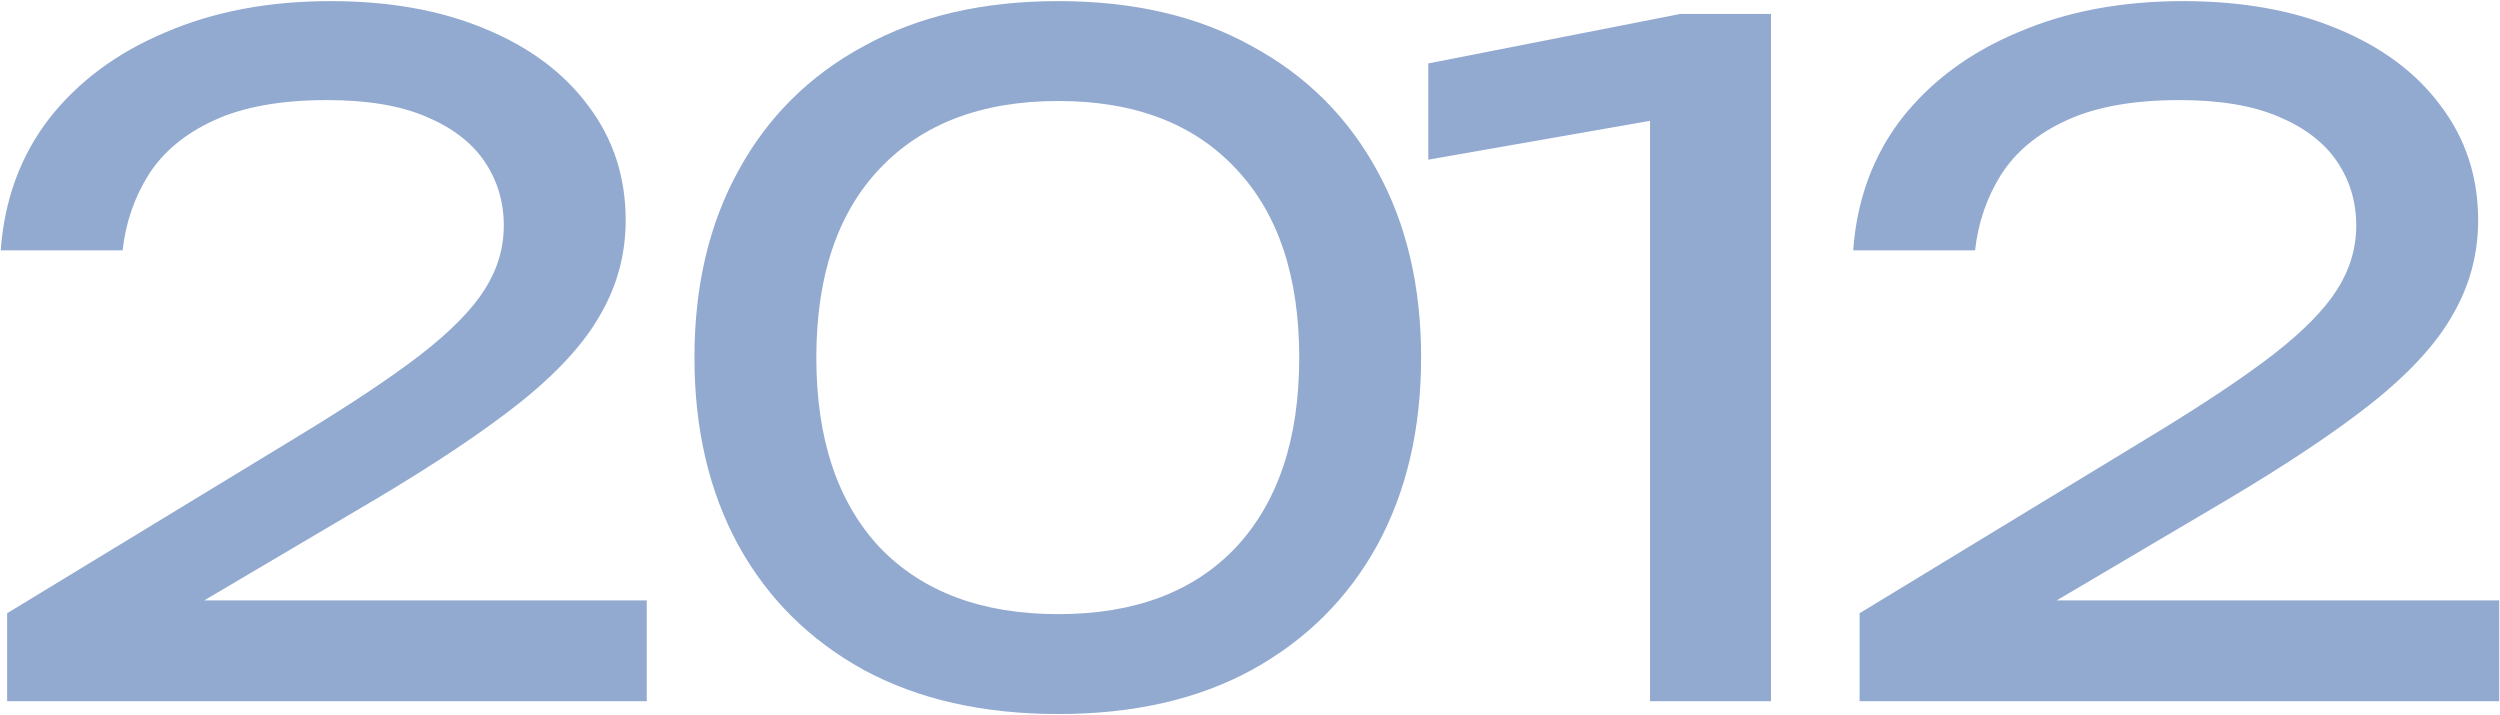
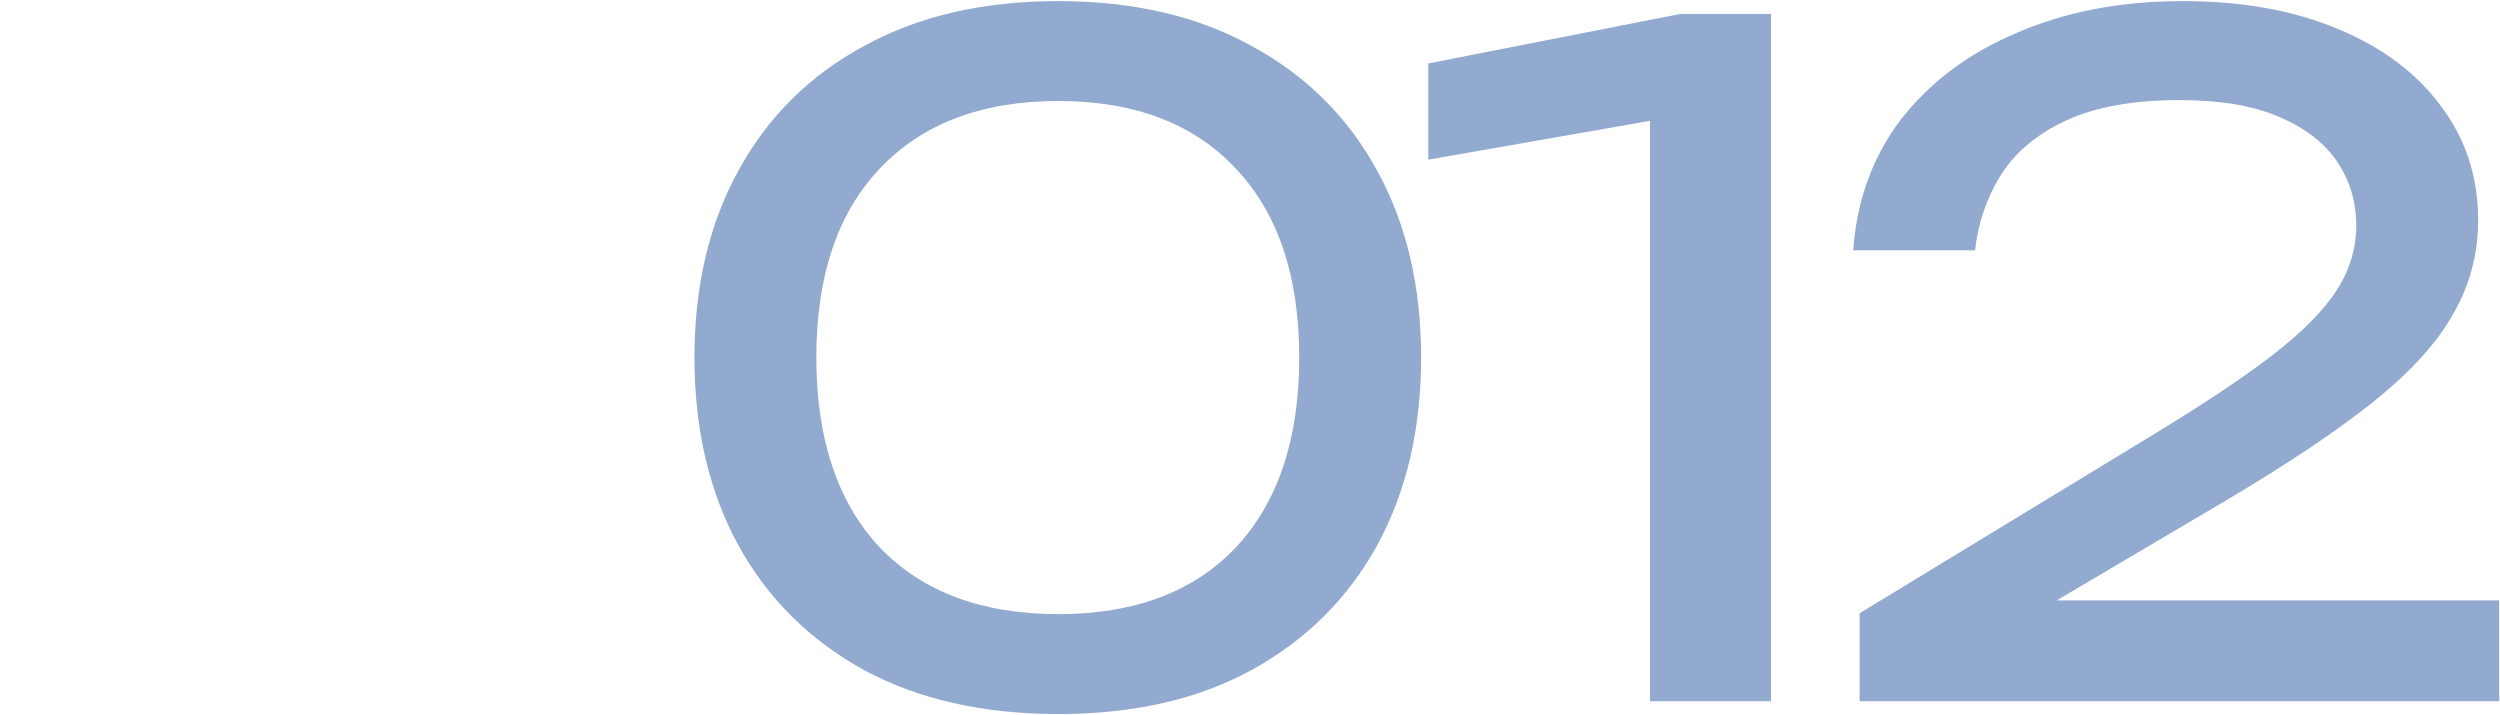
<svg xmlns="http://www.w3.org/2000/svg" width="1255" height="359" viewBox="0 0 1255 359" fill="none">
-   <path d="M0.367 125.681C2.207 100.227 10.334 78.147 24.747 59.441C39.467 40.734 58.941 26.321 83.167 16.201C107.394 5.774 134.994 0.561 165.967 0.561C195.407 0.561 221.167 5.161 243.247 14.361C265.634 23.561 282.961 36.441 295.227 53.001C307.801 69.561 314.087 88.727 314.087 110.501C314.087 127.367 309.947 143.007 301.667 157.421C293.694 171.834 280.354 186.554 261.647 201.581C243.247 216.301 218.254 233.014 186.667 251.721L72.127 319.341L64.307 301.401H324.667V352.001H3.587V307.841L150.327 218.601C176.087 202.961 196.327 189.467 211.047 178.121C226.074 166.467 236.807 155.581 243.247 145.461C249.687 135.341 252.907 124.607 252.907 113.261C252.907 101.301 249.687 90.567 243.247 81.061C236.807 71.554 226.994 64.041 213.807 58.521C200.927 53.001 184.367 50.241 164.127 50.241C141.127 50.241 122.267 53.614 107.547 60.361C92.827 67.107 81.787 76.307 74.427 87.961C67.374 99.307 63.081 111.881 61.547 125.681H0.367Z" fill="#92A9D0" />
  <path d="M531.236 358.441C493.516 358.441 461.009 351.081 433.716 336.361C406.423 321.334 385.416 300.481 370.696 273.801C355.976 246.814 348.616 215.381 348.616 179.501C348.616 143.621 355.976 112.341 370.696 85.66C385.416 58.674 406.423 37.821 433.716 23.101C461.009 8.074 493.516 0.561 531.236 0.561C568.956 0.561 601.309 8.074 628.296 23.101C655.589 37.821 676.596 58.674 691.316 85.66C706.036 112.341 713.396 143.621 713.396 179.501C713.396 215.381 706.036 246.814 691.316 273.801C676.596 300.481 655.589 321.334 628.296 336.361C601.309 351.081 568.956 358.441 531.236 358.441ZM531.236 308.301C569.569 308.301 599.316 297.107 620.476 274.721C641.636 252.027 652.216 220.287 652.216 179.501C652.216 138.714 641.636 107.127 620.476 84.741C599.316 62.047 569.569 50.701 531.236 50.701C492.903 50.701 463.003 62.047 441.536 84.741C420.376 107.127 409.796 138.714 409.796 179.501C409.796 220.287 420.376 252.027 441.536 274.721C463.003 297.107 492.903 308.301 531.236 308.301Z" fill="#92A9D0" />
  <path d="M889.04 7.001V352.001H828.32V25.401L861.44 54.841L717 80.141V31.841L843.5 7.001H889.04Z" fill="#92A9D0" />
  <path d="M930.304 125.681C932.144 100.227 940.271 78.147 954.684 59.441C969.404 40.734 988.877 26.321 1013.1 16.201C1037.33 5.774 1064.93 0.561 1095.9 0.561C1125.34 0.561 1151.1 5.161 1173.18 14.361C1195.57 23.561 1212.9 36.441 1225.16 53.001C1237.74 69.561 1244.02 88.727 1244.02 110.501C1244.02 127.367 1239.88 143.007 1231.6 157.421C1223.63 171.834 1210.29 186.554 1191.58 201.581C1173.18 216.301 1148.19 233.014 1116.6 251.721L1002.06 319.341L994.244 301.401H1254.6V352.001H933.524V307.841L1080.26 218.601C1106.02 202.961 1126.26 189.467 1140.98 178.121C1156.01 166.467 1166.74 155.581 1173.18 145.461C1179.62 135.341 1182.84 124.607 1182.84 113.261C1182.84 101.301 1179.62 90.567 1173.18 81.061C1166.74 71.554 1156.93 64.041 1143.74 58.521C1130.86 53.001 1114.3 50.241 1094.06 50.241C1071.06 50.241 1052.2 53.614 1037.48 60.361C1022.76 67.107 1011.72 76.307 1004.36 87.961C997.311 99.307 993.017 111.881 991.484 125.681H930.304Z" fill="#92A9D0" />
</svg>